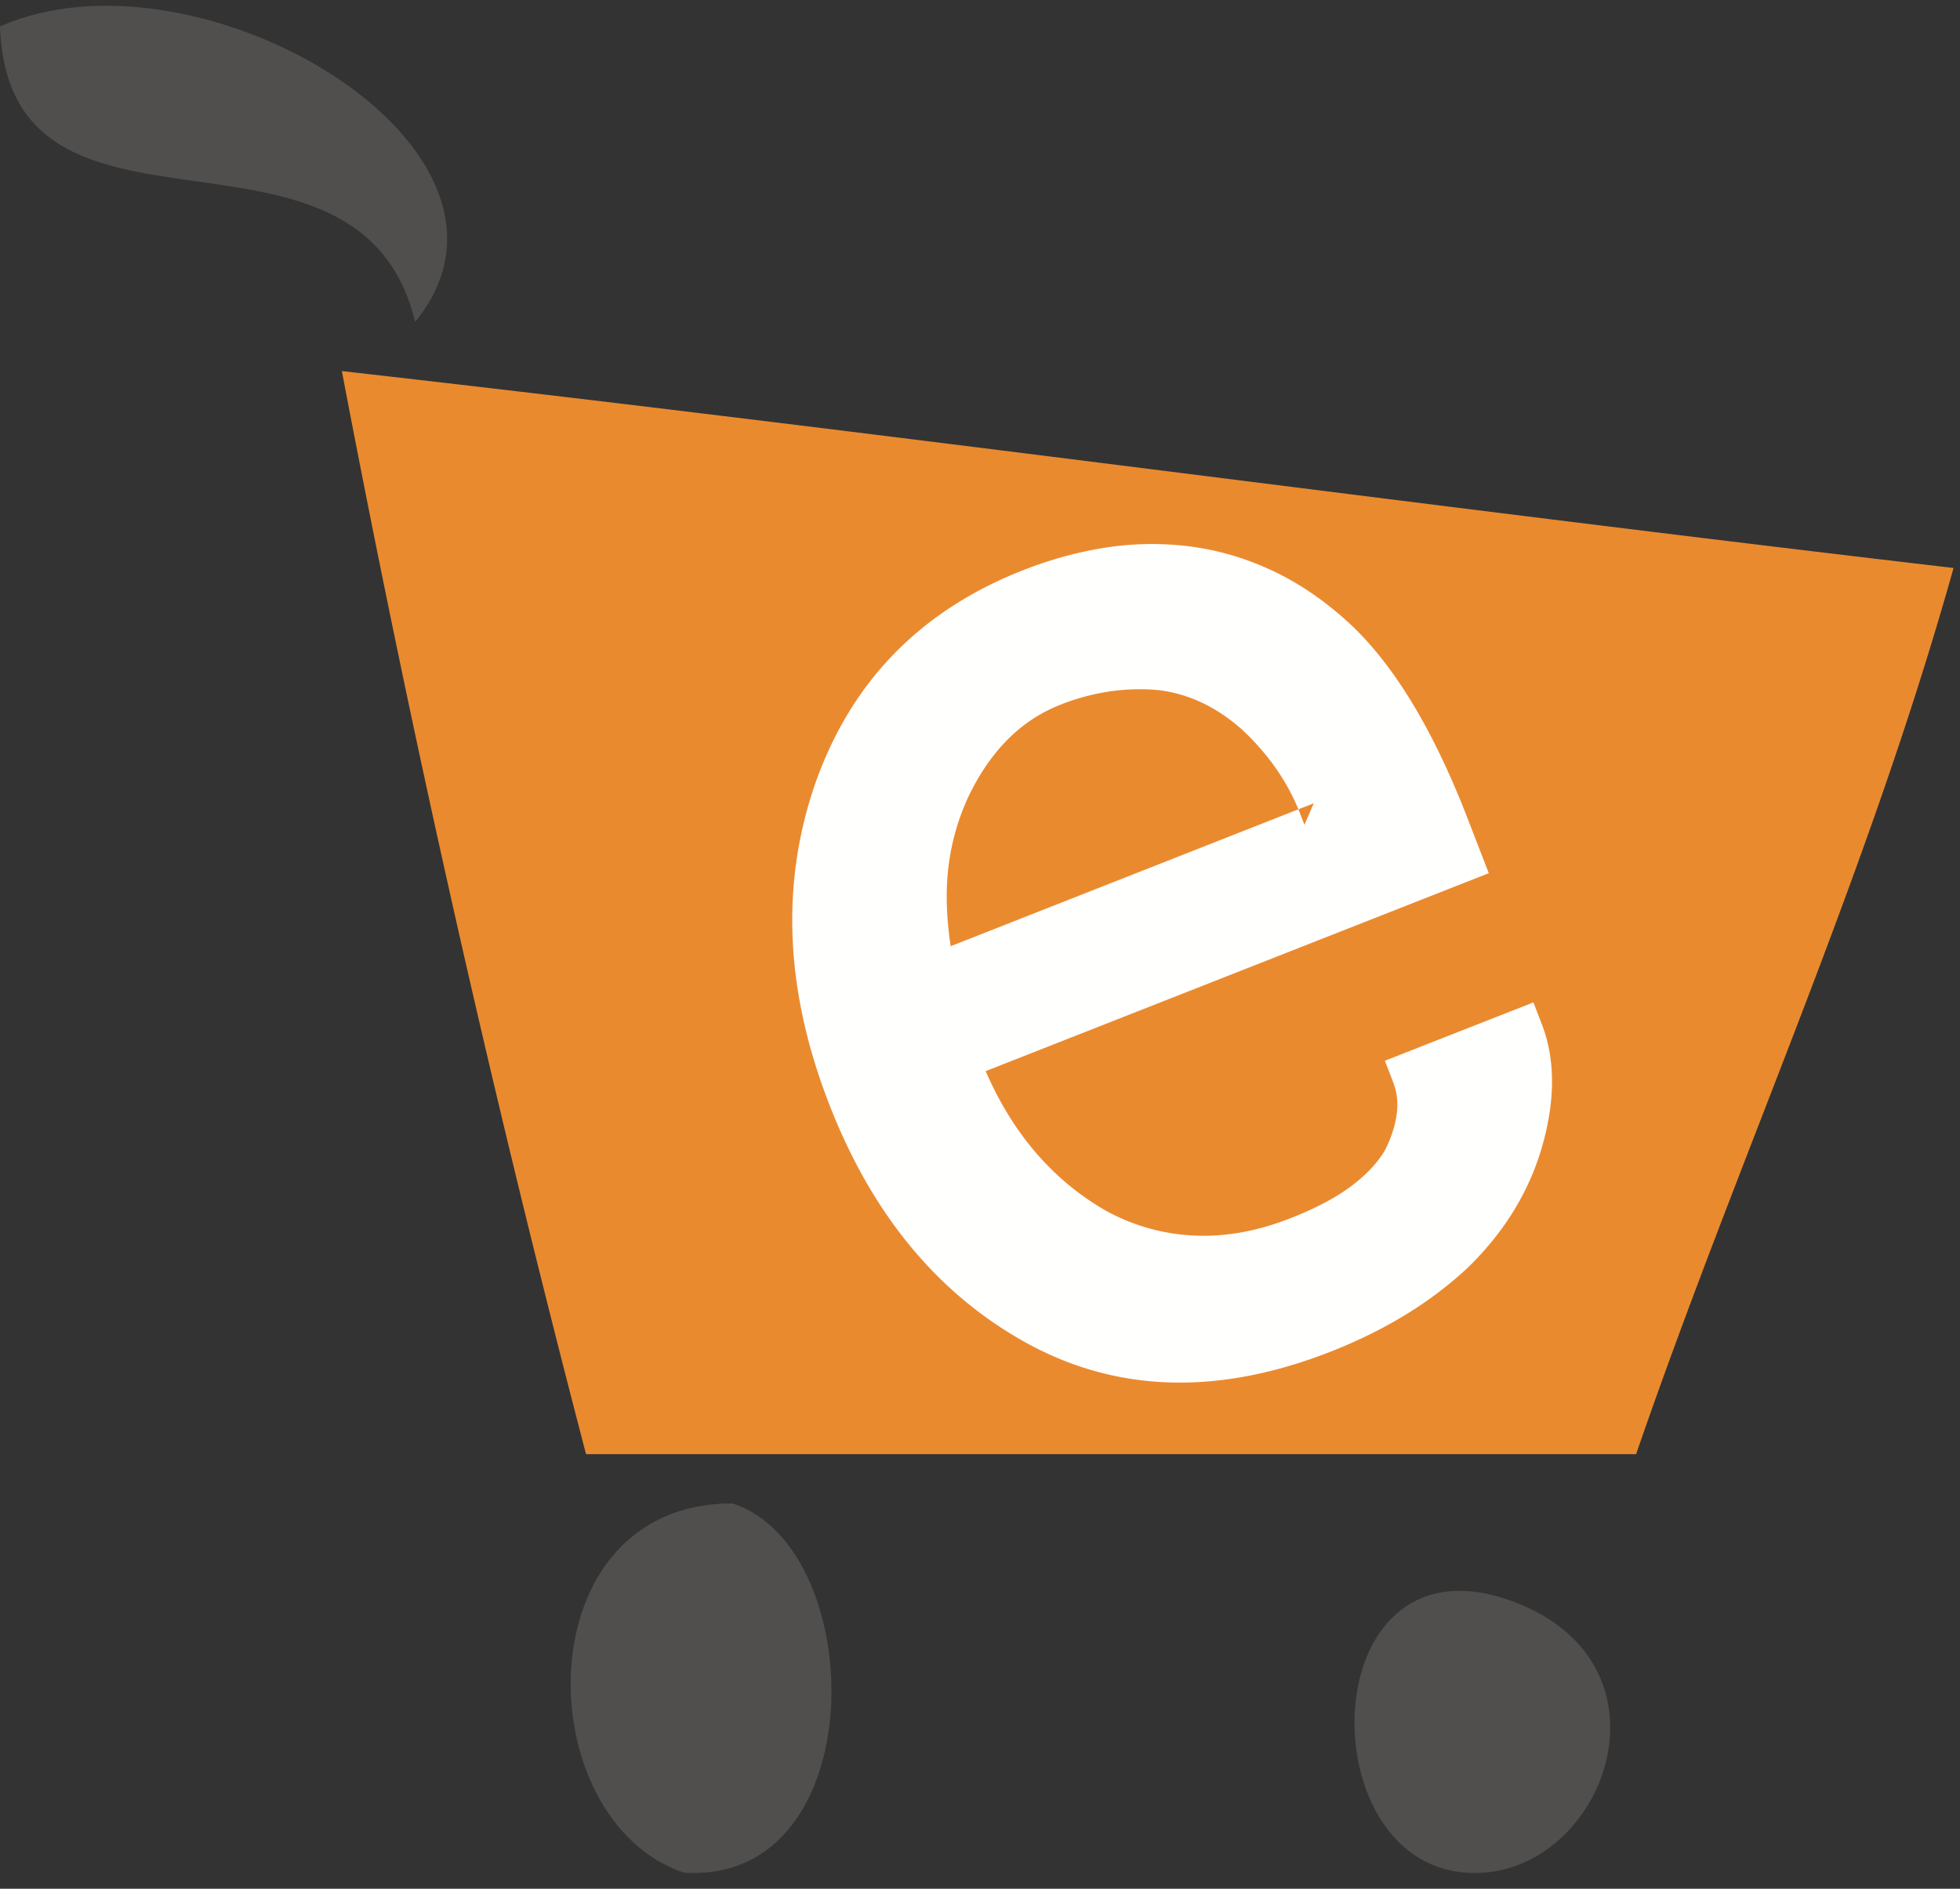
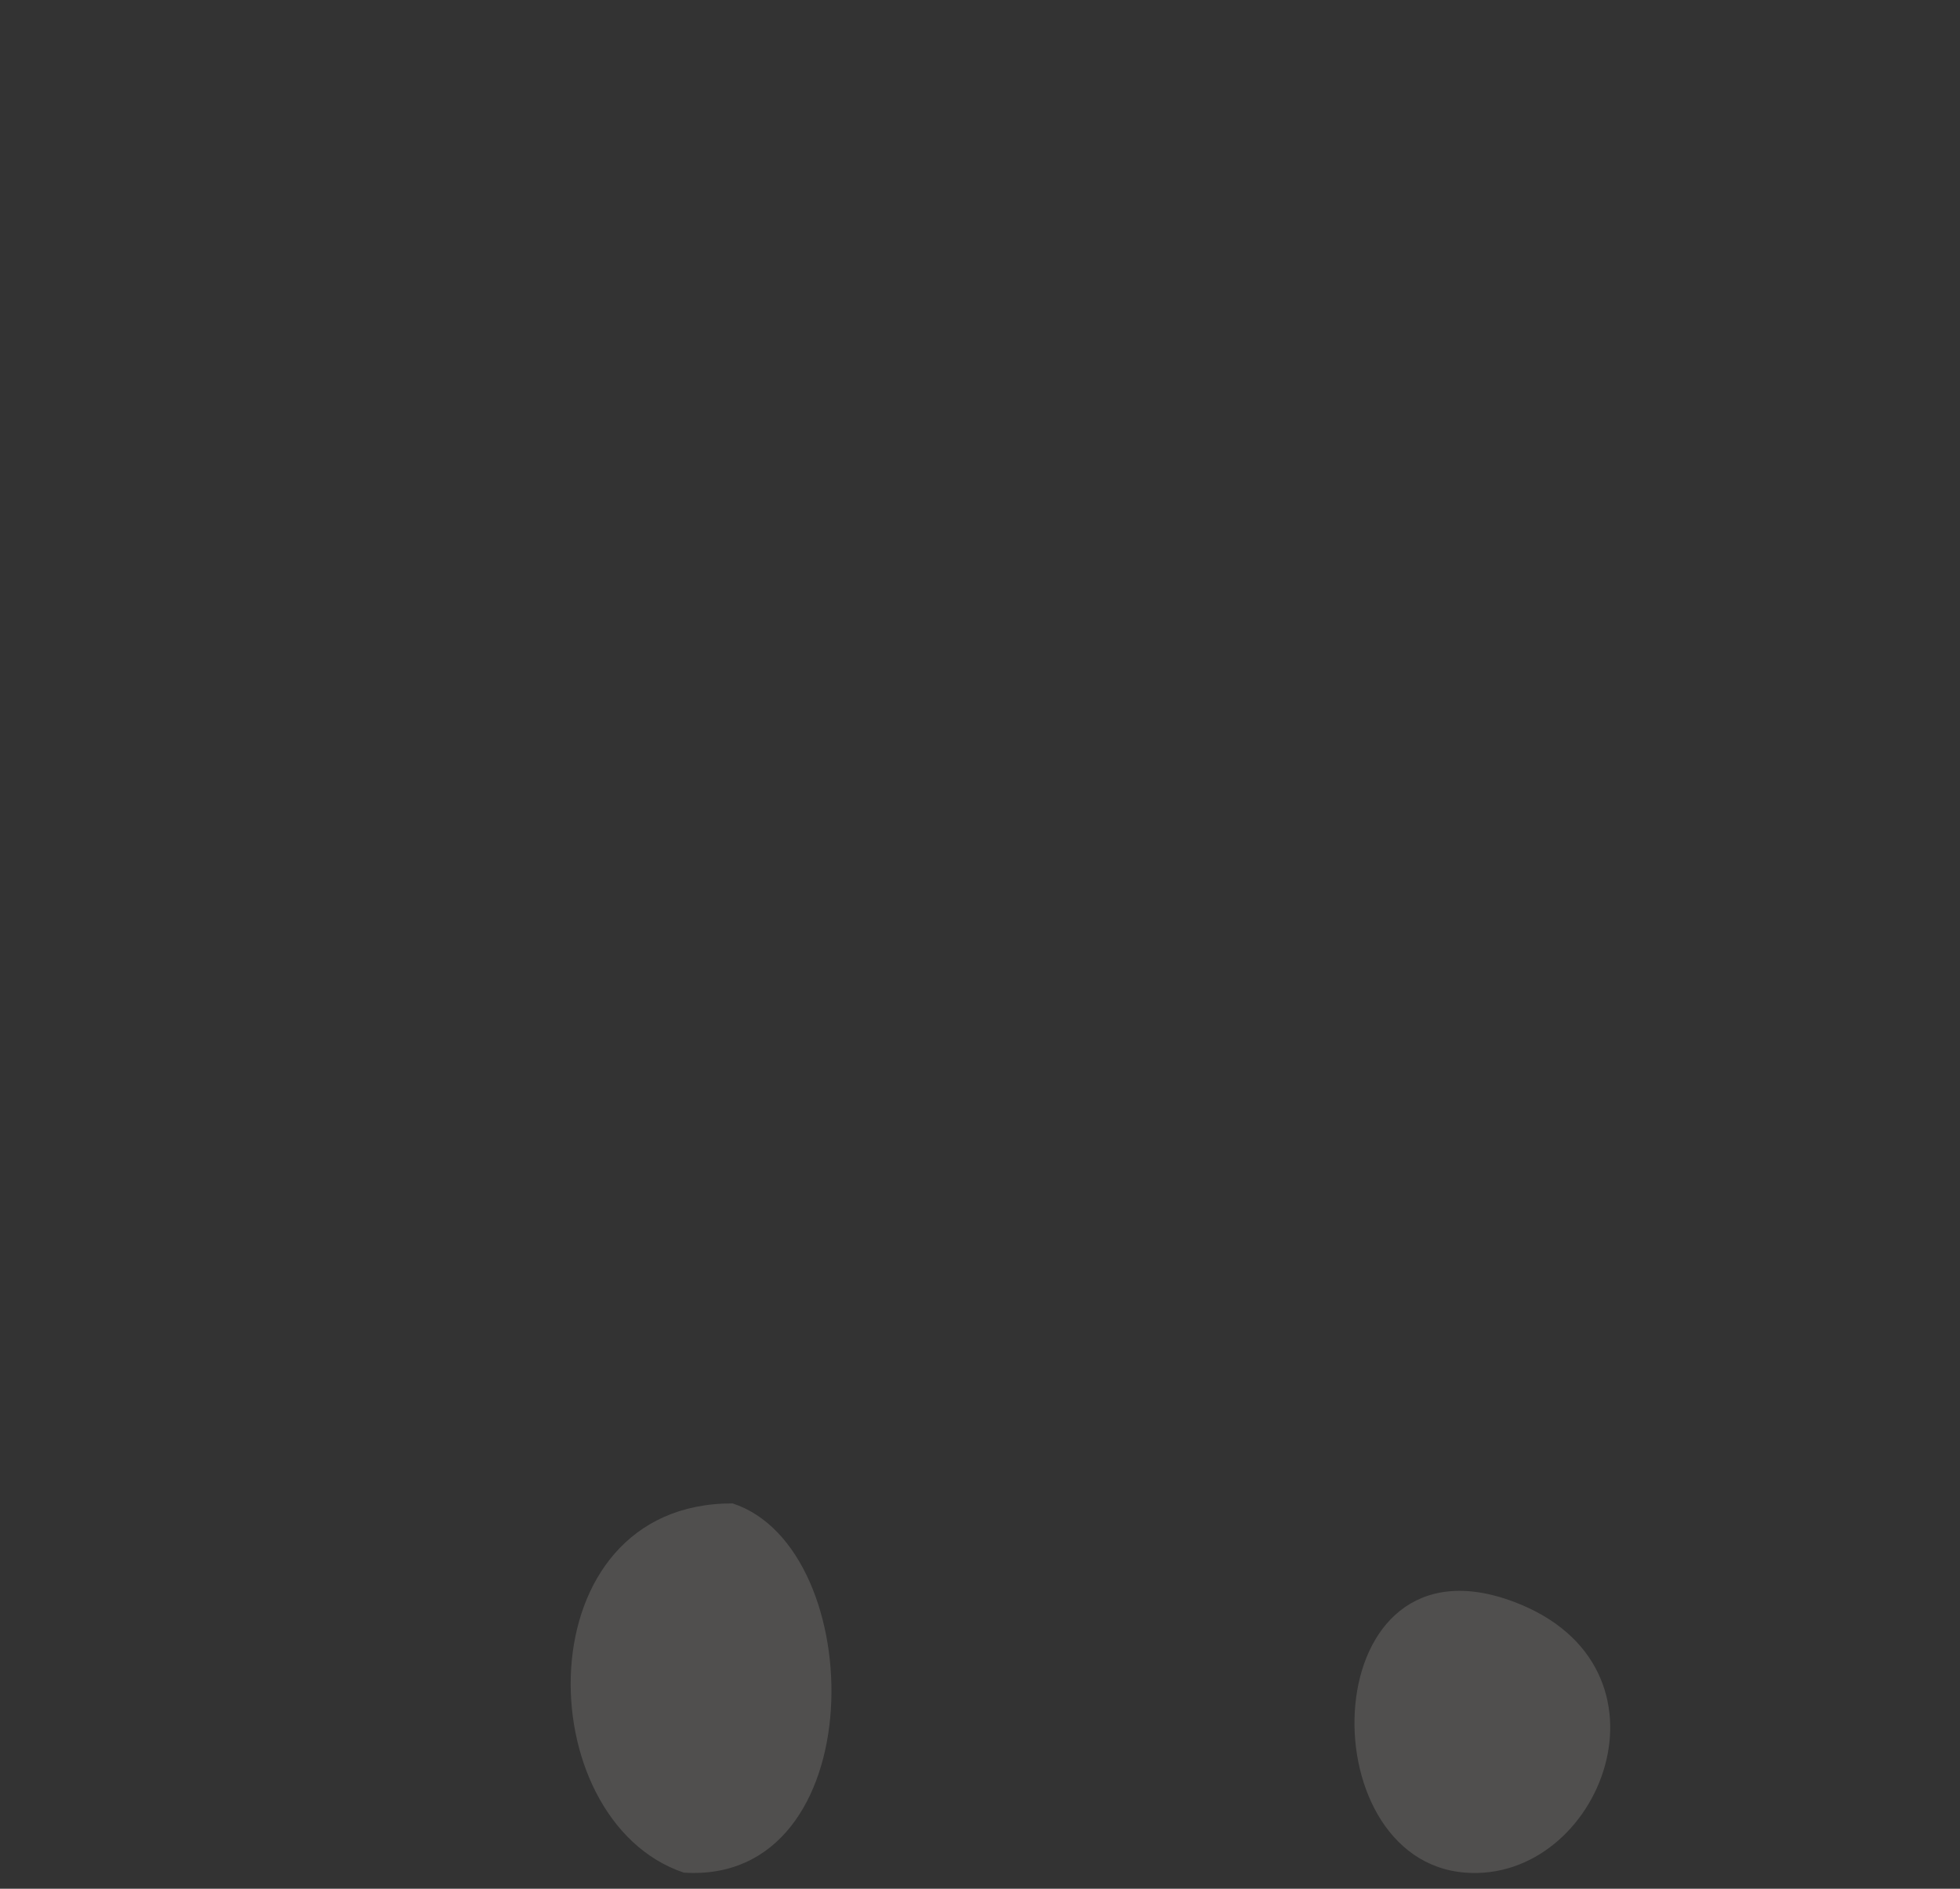
<svg xmlns="http://www.w3.org/2000/svg" width="83" height="80" viewBox="0 0 83 80">
  <rect x="0" y="0" width="83" height="80" fill="#333333" stroke="none" />
  <g fill="none" fill-rule="evenodd">
-     <path fill="#504F4E" d="M17.58 13.632C23.535 6.344 8.426-2.611 0 1.12c.383 10.572 15.18 2.648 17.58 12.51" />
-     <path fill="#EA8A2F" d="M24.818 61.593h44.466c4.353-12.637 9.72-24.261 13.443-37.535-22.854-2.67-45.313-5.745-68.25-8.34a693.464 693.464 0 0 0 10.34 45.875z" />
    <path fill="#504F4E" d="M31.022 63.68c-8.862-.022-8.674 13.406-2.068 15.638 8.036.53 7.89-13.742 2.068-15.639M64.113 67.849c-8.427-3.18-8.8 10.947-2.068 11.469 5.74.45 9.358-8.715 2.068-11.47" />
-     <path fill="#FFFFFE" d="M55.011 34.349l-.027-.07.65-.253-.395.91-.228-.587zm-.027-.07c-.519-1.249-1.315-2.375-2.387-3.376-1.08-.959-2.258-1.517-3.54-1.673a8.698 8.698 0 0 0-2.055.056 9.35 9.35 0 0 0-2.11.569c-1.672.66-2.97 1.968-3.9 3.926a9.917 9.917 0 0 0-.824 2.9c-.127 1.022-.098 2.152.091 3.397l14.725-5.799zm3.662 10.651l6.29-2.472.355.923c.57 1.475.577 3.198.017 5.17-.551 1.915-1.596 3.627-3.144 5.136-1.564 1.466-3.495 2.65-5.793 3.556-4.746 1.866-9.036 1.753-12.874-.344-3.782-2.08-6.58-5.467-8.395-10.161-1.865-4.815-2.05-9.355-.554-13.619 1.526-4.275 4.445-7.26 8.755-8.958 1.209-.477 2.411-.8 3.608-.98a12.74 12.74 0 0 1 3.52-.03c1.152.153 2.275.48 3.375.985 1.095.505 2.144 1.202 3.142 2.091 1.956 1.728 3.69 4.539 5.198 8.434l.899 2.325-21.306 8.384c.602 1.376 1.334 2.553 2.196 3.534.858.979 1.84 1.78 2.942 2.403a8.528 8.528 0 0 0 3.725 1.028c1.312.058 2.668-.19 4.069-.745 1.031-.403 1.87-.847 2.516-1.324.649-.483 1.134-.994 1.459-1.537.26-.519.429-1.022.497-1.511.07-.485.022-.939-.139-1.36l-.358-.928z" />
  </g>
</svg>